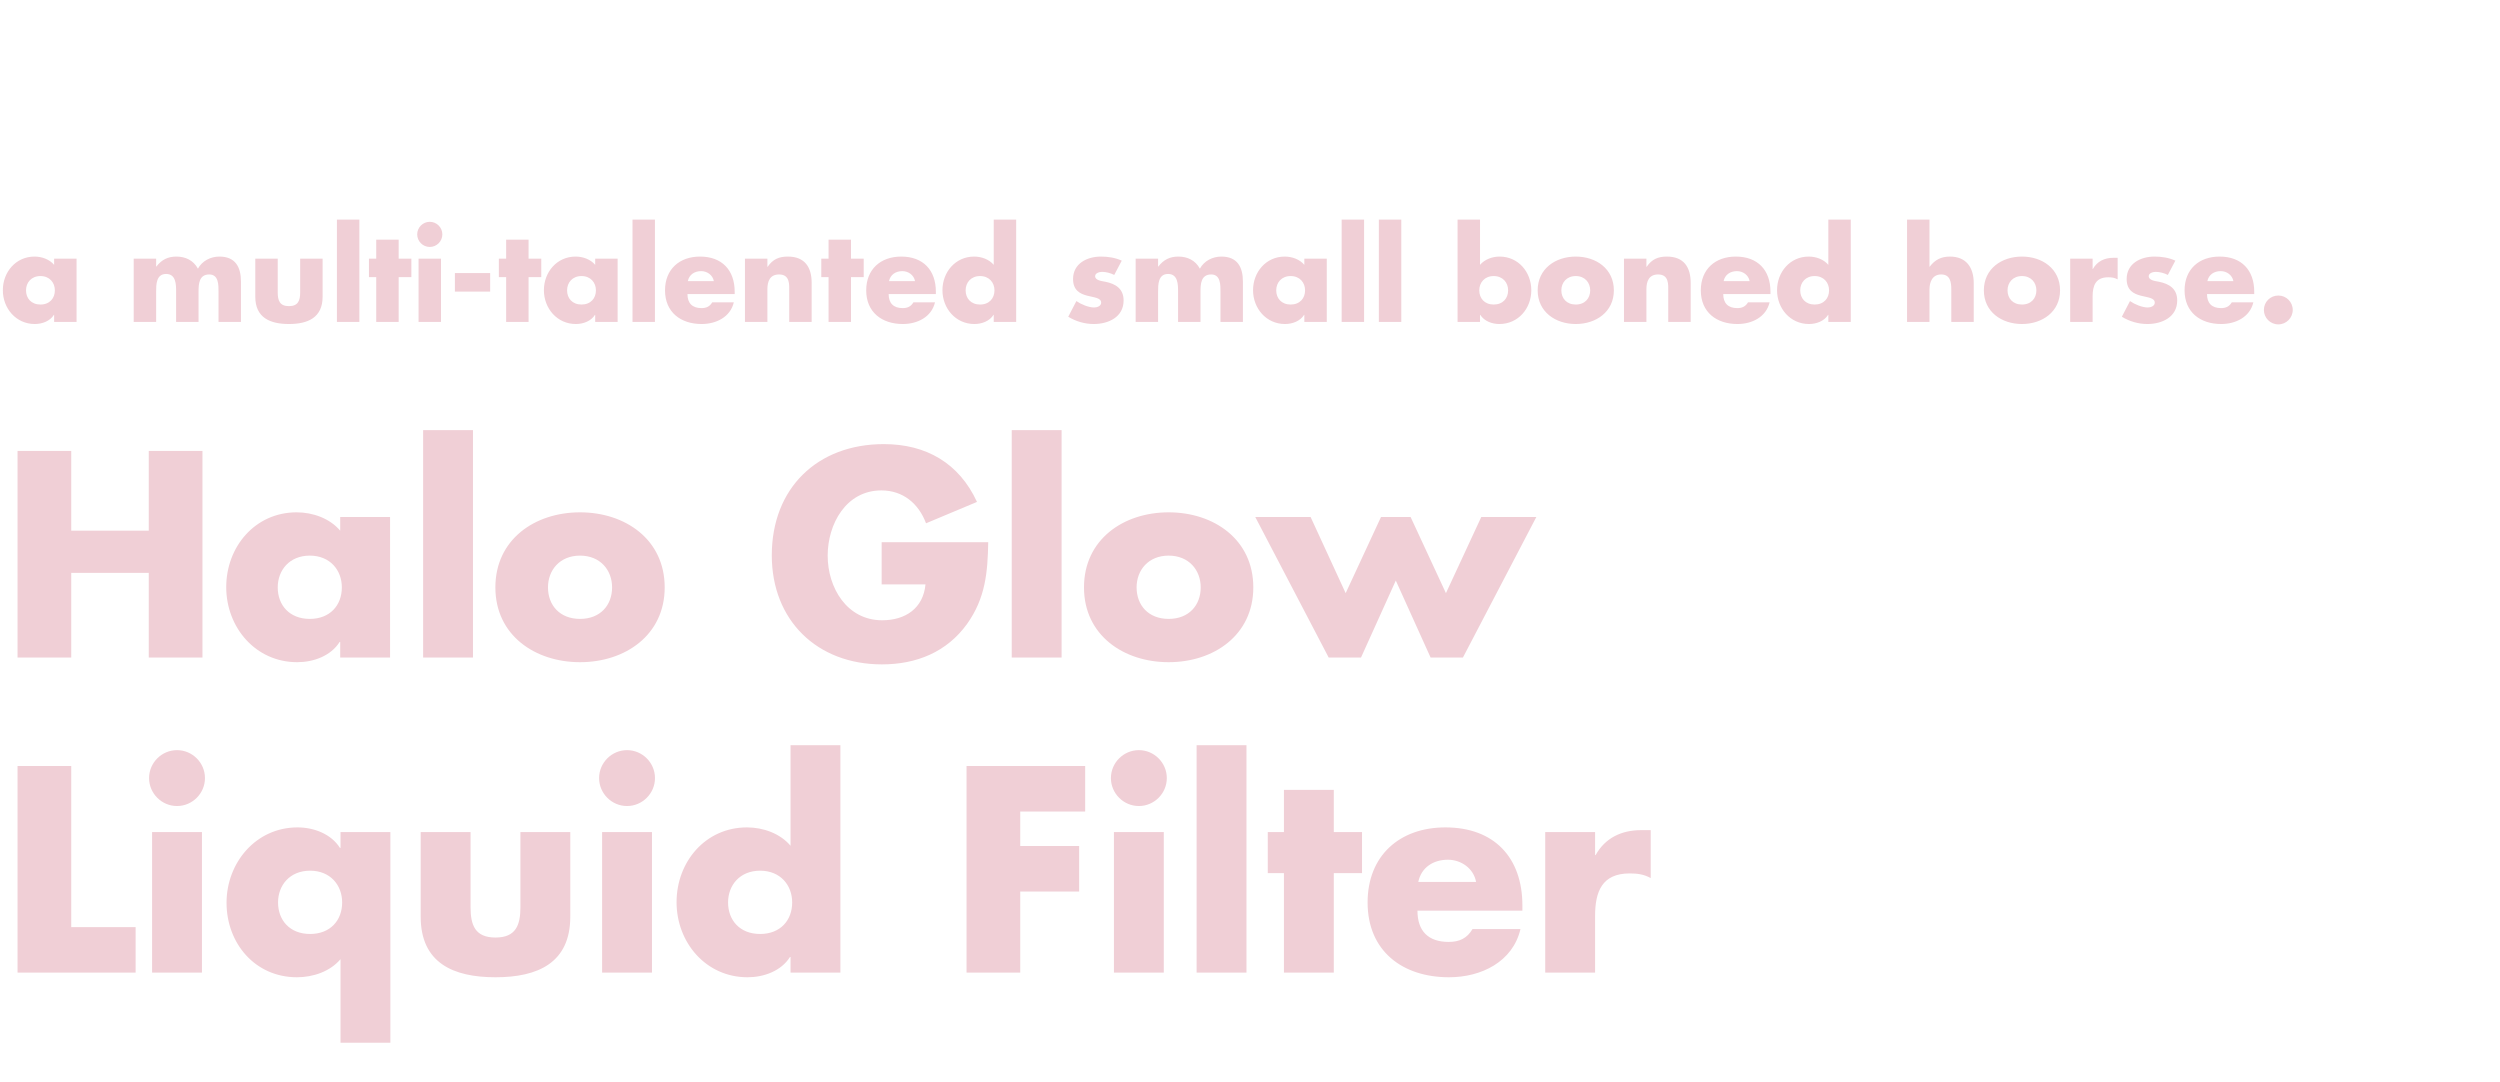
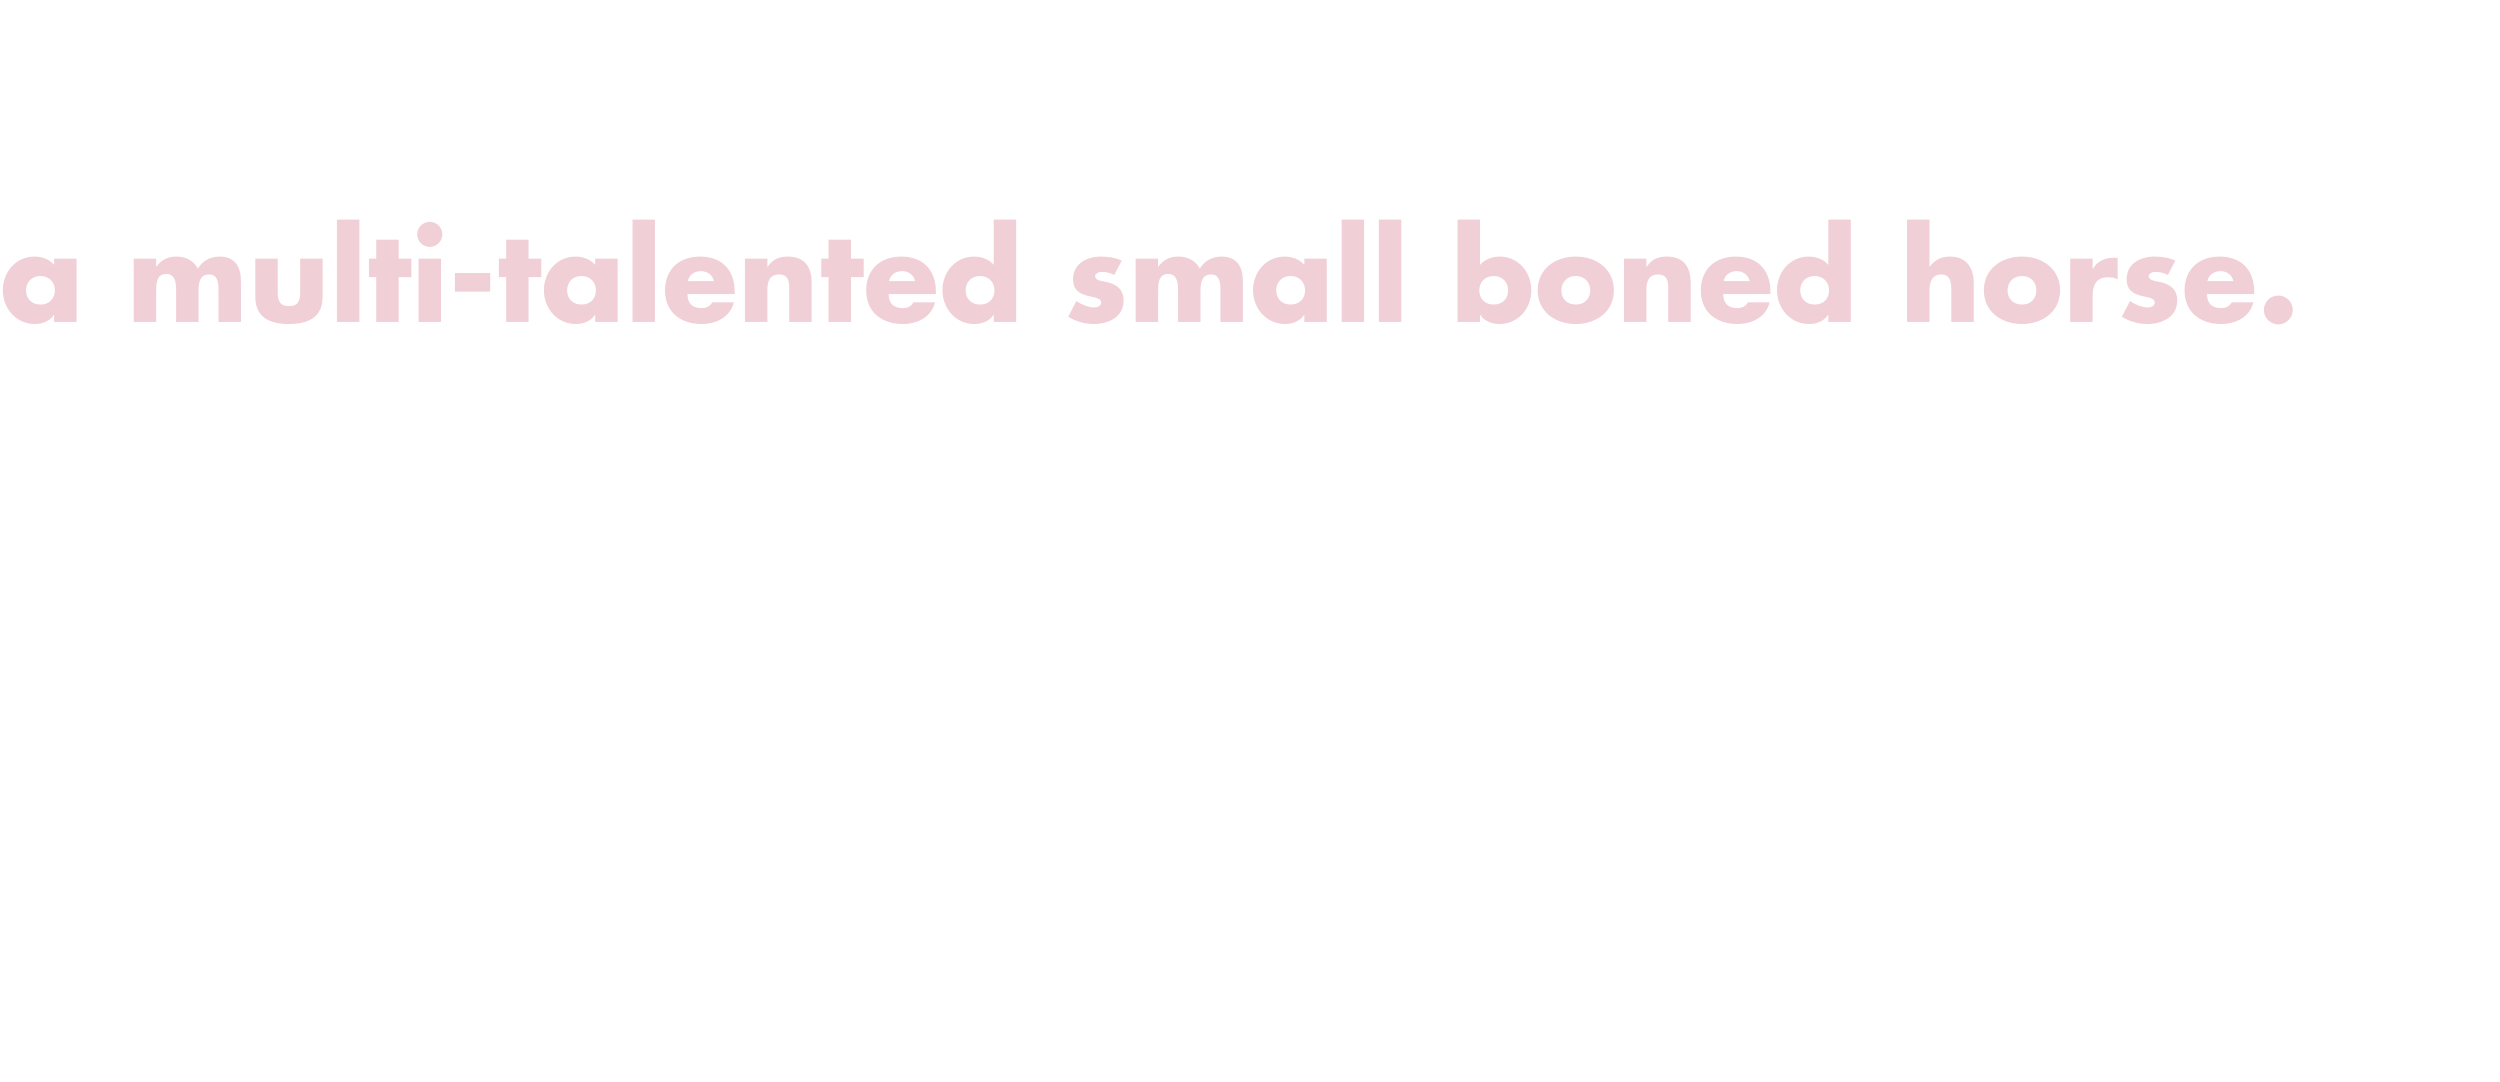
<svg xmlns="http://www.w3.org/2000/svg" width="365" height="158" viewBox="0 0 365 158" fill="none">
  <mask id="mask0_41596_22027" style="mask-type:alpha" maskUnits="userSpaceOnUse" x="0" y="0" width="365" height="158">
    <rect width="365" height="158" fill="#D9D9D9" />
  </mask>
  <g mask="url(#mask0_41596_22027)">
-     <path d="M5.904 40.304C4.572 40.304 3.798 41.258 3.798 42.392C3.798 43.562 4.572 44.462 5.904 44.462C7.236 44.462 8.01 43.562 8.01 42.392C8.01 41.258 7.236 40.304 5.904 40.304ZM11.178 37.766V47H7.902V45.974H7.866C7.29 46.892 6.156 47.306 5.076 47.306C2.34 47.306 0.414 45.02 0.414 42.374C0.414 39.728 2.304 37.46 5.04 37.46C6.102 37.46 7.218 37.856 7.902 38.666V37.766H11.178ZM22.796 37.766V38.918H22.831C23.605 37.892 24.559 37.46 25.747 37.46C27.079 37.46 28.232 38 28.898 39.224C29.527 38.072 30.77 37.46 32.029 37.46C34.37 37.46 35.179 38.99 35.179 41.114V47H31.904V42.59C31.904 41.636 31.939 40.07 30.553 40.07C29.041 40.07 28.988 41.492 28.988 42.59V47H25.712V42.59C25.712 41.564 25.712 39.998 24.253 39.998C22.796 39.998 22.796 41.564 22.796 42.59V47H19.52V37.766H22.796ZM37.272 37.766H40.548V42.698C40.548 43.868 40.836 44.696 42.186 44.696C43.536 44.696 43.824 43.868 43.824 42.698V37.766H47.1V43.328C47.1 46.37 44.958 47.306 42.186 47.306C39.414 47.306 37.272 46.37 37.272 43.328V37.766ZM52.467 32.06V47H49.191V32.06H52.467ZM58.205 40.466V47H54.929V40.466H53.867V37.766H54.929V34.994H58.205V37.766H60.059V40.466H58.205ZM64.385 37.766V47H61.109V37.766H64.385ZM62.747 32.384C63.755 32.384 64.583 33.212 64.583 34.22C64.583 35.228 63.755 36.056 62.747 36.056C61.739 36.056 60.911 35.228 60.911 34.22C60.911 33.212 61.739 32.384 62.747 32.384ZM66.415 39.872H71.563V42.572H66.415V39.872ZM77.172 40.466V47H73.896V40.466H72.834V37.766H73.896V34.994H77.172V37.766H79.026V40.466H77.172ZM84.9 40.304C83.568 40.304 82.794 41.258 82.794 42.392C82.794 43.562 83.568 44.462 84.9 44.462C86.232 44.462 87.006 43.562 87.006 42.392C87.006 41.258 86.232 40.304 84.9 40.304ZM90.174 37.766V47H86.898V45.974H86.862C86.286 46.892 85.152 47.306 84.072 47.306C81.336 47.306 79.41 45.02 79.41 42.374C79.41 39.728 81.3 37.46 84.036 37.46C85.098 37.46 86.214 37.856 86.898 38.666V37.766H90.174ZM95.622 32.06V47H92.346V32.06H95.622ZM100.423 41.042H104.221C104.059 40.16 103.249 39.584 102.367 39.584C101.413 39.584 100.621 40.088 100.423 41.042ZM107.263 42.59V42.932H100.369C100.369 44.264 101.071 44.984 102.421 44.984C103.123 44.984 103.627 44.75 103.987 44.138H107.137C106.885 45.218 106.237 46.01 105.391 46.532C104.545 47.054 103.501 47.306 102.439 47.306C99.379 47.306 97.093 45.578 97.093 42.392C97.093 39.314 99.199 37.46 102.205 37.46C105.409 37.46 107.263 39.44 107.263 42.59ZM112.04 37.766V38.954H112.076C112.832 37.838 113.75 37.46 115.028 37.46C117.512 37.46 118.502 39.026 118.502 41.294V47H115.226V42.5C115.226 41.618 115.37 40.07 113.75 40.07C112.418 40.07 112.04 41.06 112.04 42.212V47H108.764V37.766H112.04ZM124.246 40.466V47H120.97V40.466H119.908V37.766H120.97V34.994H124.246V37.766H126.1V40.466H124.246ZM129.796 41.042H133.594C133.432 40.16 132.622 39.584 131.74 39.584C130.786 39.584 129.994 40.088 129.796 41.042ZM136.636 42.59V42.932H129.742C129.742 44.264 130.444 44.984 131.794 44.984C132.496 44.984 133 44.75 133.36 44.138H136.51C136.258 45.218 135.61 46.01 134.764 46.532C133.918 47.054 132.874 47.306 131.812 47.306C128.752 47.306 126.466 45.578 126.466 42.392C126.466 39.314 128.572 37.46 131.578 37.46C134.782 37.46 136.636 39.44 136.636 42.59ZM145.085 47V45.974H145.049C144.473 46.892 143.339 47.306 142.259 47.306C139.523 47.306 137.597 45.02 137.597 42.374C137.597 39.728 139.487 37.46 142.223 37.46C143.285 37.46 144.401 37.856 145.085 38.666V32.06H148.361V47H145.085ZM143.087 40.304C141.755 40.304 140.981 41.258 140.981 42.392C140.981 43.562 141.755 44.462 143.087 44.462C144.419 44.462 145.193 43.562 145.193 42.392C145.193 41.258 144.419 40.304 143.087 40.304ZM163.776 38.054L162.678 40.142C162.174 39.872 161.472 39.692 160.914 39.692C160.536 39.692 159.888 39.854 159.888 40.322C159.888 40.952 160.914 41.042 161.364 41.132C162.894 41.438 164.046 42.158 164.046 43.868C164.046 46.298 161.832 47.306 159.69 47.306C158.376 47.306 157.08 46.928 155.964 46.244L157.152 43.958C157.818 44.426 158.934 44.894 159.744 44.894C160.158 44.894 160.77 44.696 160.77 44.192C160.77 43.472 159.744 43.436 158.718 43.166C157.692 42.896 156.666 42.392 156.666 40.736C156.666 38.468 158.718 37.46 160.734 37.46C161.778 37.46 162.822 37.622 163.776 38.054ZM169.081 37.766V38.918H169.117C169.891 37.892 170.845 37.46 172.033 37.46C173.365 37.46 174.517 38 175.183 39.224C175.813 38.072 177.055 37.46 178.315 37.46C180.655 37.46 181.465 38.99 181.465 41.114V47H178.189V42.59C178.189 41.636 178.225 40.07 176.839 40.07C175.327 40.07 175.273 41.492 175.273 42.59V47H171.997V42.59C171.997 41.564 171.997 39.998 170.539 39.998C169.081 39.998 169.081 41.564 169.081 42.59V47H165.805V37.766H169.081ZM188.435 40.304C187.103 40.304 186.329 41.258 186.329 42.392C186.329 43.562 187.103 44.462 188.435 44.462C189.767 44.462 190.541 43.562 190.541 42.392C190.541 41.258 189.767 40.304 188.435 40.304ZM193.709 37.766V47H190.433V45.974H190.397C189.821 46.892 188.687 47.306 187.607 47.306C184.871 47.306 182.945 45.02 182.945 42.374C182.945 39.728 184.835 37.46 187.571 37.46C188.633 37.46 189.749 37.856 190.433 38.666V37.766H193.709ZM199.157 32.06V47H195.881V32.06H199.157ZM204.588 32.06V47H201.312V32.06H204.588ZM212.806 47V32.06H216.082V38.666C216.784 37.856 217.882 37.46 218.944 37.46C221.68 37.46 223.57 39.728 223.57 42.374C223.57 45.038 221.662 47.306 218.908 47.306C217.828 47.306 216.712 46.892 216.118 45.974H216.082V47H212.806ZM218.08 40.304C216.748 40.304 215.974 41.258 215.974 42.392C215.974 43.562 216.748 44.462 218.08 44.462C219.412 44.462 220.186 43.562 220.186 42.392C220.186 41.258 219.412 40.304 218.08 40.304ZM230.062 37.46C233.032 37.46 235.624 39.242 235.624 42.392C235.624 45.524 233.032 47.306 230.062 47.306C227.11 47.306 224.5 45.542 224.5 42.392C224.5 39.242 227.092 37.46 230.062 37.46ZM230.062 40.304C228.73 40.304 227.956 41.258 227.956 42.392C227.956 43.562 228.73 44.462 230.062 44.462C231.394 44.462 232.168 43.562 232.168 42.392C232.168 41.258 231.394 40.304 230.062 40.304ZM240.377 37.766V38.954H240.413C241.169 37.838 242.087 37.46 243.365 37.46C245.849 37.46 246.839 39.026 246.839 41.294V47H243.563V42.5C243.563 41.618 243.707 40.07 242.087 40.07C240.755 40.07 240.377 41.06 240.377 42.212V47H237.101V37.766H240.377ZM251.648 41.042H255.446C255.284 40.16 254.474 39.584 253.592 39.584C252.638 39.584 251.846 40.088 251.648 41.042ZM258.488 42.59V42.932H251.594C251.594 44.264 252.296 44.984 253.646 44.984C254.348 44.984 254.852 44.75 255.212 44.138H258.362C258.11 45.218 257.462 46.01 256.616 46.532C255.77 47.054 254.726 47.306 253.664 47.306C250.604 47.306 248.318 45.578 248.318 42.392C248.318 39.314 250.424 37.46 253.43 37.46C256.634 37.46 258.488 39.44 258.488 42.59ZM266.936 47V45.974H266.9C266.324 46.892 265.19 47.306 264.11 47.306C261.374 47.306 259.448 45.02 259.448 42.374C259.448 39.728 261.338 37.46 264.074 37.46C265.136 37.46 266.252 37.856 266.936 38.666V32.06H270.212V47H266.936ZM264.938 40.304C263.606 40.304 262.832 41.258 262.832 42.392C262.832 43.562 263.606 44.462 264.938 44.462C266.27 44.462 267.044 43.562 267.044 42.392C267.044 41.258 266.27 40.304 264.938 40.304ZM278.428 32.06H281.704V38.936H281.74C282.496 37.928 283.414 37.46 284.692 37.46C287.032 37.46 288.166 39.008 288.166 41.348V47H284.89V42.266C284.89 41.186 284.728 40.07 283.414 40.07C282.118 40.07 281.704 41.186 281.704 42.266V47H278.428V32.06ZM295.206 37.46C298.176 37.46 300.768 39.242 300.768 42.392C300.768 45.524 298.176 47.306 295.206 47.306C292.254 47.306 289.644 45.542 289.644 42.392C289.644 39.242 292.236 37.46 295.206 37.46ZM295.206 40.304C293.874 40.304 293.1 41.258 293.1 42.392C293.1 43.562 293.874 44.462 295.206 44.462C296.538 44.462 297.312 43.562 297.312 42.392C297.312 41.258 296.538 40.304 295.206 40.304ZM305.522 37.766V39.278H305.558C306.188 38.144 307.268 37.64 308.546 37.64H309.176V40.79C308.726 40.538 308.294 40.484 307.79 40.484C305.972 40.484 305.522 41.69 305.522 43.274V47H302.246V37.766H305.522ZM317.602 38.054L316.504 40.142C316 39.872 315.298 39.692 314.74 39.692C314.362 39.692 313.714 39.854 313.714 40.322C313.714 40.952 314.74 41.042 315.19 41.132C316.72 41.438 317.872 42.158 317.872 43.868C317.872 46.298 315.658 47.306 313.516 47.306C312.202 47.306 310.906 46.928 309.79 46.244L310.978 43.958C311.644 44.426 312.76 44.894 313.57 44.894C313.984 44.894 314.596 44.696 314.596 44.192C314.596 43.472 313.57 43.436 312.544 43.166C311.518 42.896 310.492 42.392 310.492 40.736C310.492 38.468 312.544 37.46 314.56 37.46C315.604 37.46 316.648 37.622 317.602 38.054ZM322.277 41.042H326.075C325.913 40.16 325.103 39.584 324.221 39.584C323.267 39.584 322.475 40.088 322.277 41.042ZM329.117 42.59V42.932H322.223C322.223 44.264 322.925 44.984 324.275 44.984C324.977 44.984 325.481 44.75 325.841 44.138H328.991C328.739 45.218 328.091 46.01 327.245 46.532C326.399 47.054 325.355 47.306 324.293 47.306C321.233 47.306 318.947 45.578 318.947 42.392C318.947 39.314 321.053 37.46 324.059 37.46C327.263 37.46 329.117 39.44 329.117 42.59ZM332.633 43.148C333.803 43.148 334.739 44.084 334.739 45.254C334.739 46.406 333.803 47.36 332.633 47.36C331.463 47.36 330.527 46.406 330.527 45.254C330.527 44.084 331.463 43.148 332.633 43.148Z" fill="#F0CFD6" />
-     <path d="M10.4 77.48H21.72V65.84H29.56V96H21.72V83.64H10.4V96H2.56V65.84H10.4V77.48ZM45.229 81.12C42.269 81.12 40.549 83.24 40.549 85.76C40.549 88.36 42.269 90.36 45.229 90.36C48.189 90.36 49.909 88.36 49.909 85.76C49.909 83.24 48.189 81.12 45.229 81.12ZM56.949 75.48V96H49.669V93.72H49.589C48.309 95.76 45.789 96.68 43.389 96.68C37.309 96.68 33.029 91.6 33.029 85.72C33.029 79.84 37.229 74.8 43.309 74.8C45.669 74.8 48.149 75.68 49.669 77.48V75.48H56.949ZM69.055 62.8V96H61.775V62.8H69.055ZM84.685 74.8C91.285 74.8 97.045 78.76 97.045 85.76C97.045 92.72 91.285 96.68 84.685 96.68C78.125 96.68 72.325 92.76 72.325 85.76C72.325 78.76 78.085 74.8 84.685 74.8ZM84.685 81.12C81.725 81.12 80.005 83.24 80.005 85.76C80.005 88.36 81.725 90.36 84.685 90.36C87.645 90.36 89.365 88.36 89.365 85.76C89.365 83.24 87.645 81.12 84.685 81.12ZM128.721 79.16H144.281C144.201 83.56 143.881 87.32 141.201 91.08C138.241 95.2 133.801 97 128.761 97C119.281 97 112.681 90.56 112.681 81.08C112.681 71.28 119.321 64.84 129.041 64.84C135.241 64.84 140.041 67.64 142.641 73.28L135.201 76.4C134.121 73.52 131.841 71.6 128.681 71.6C123.521 71.6 120.841 76.52 120.841 81.12C120.841 85.8 123.641 90.56 128.801 90.56C132.201 90.56 134.801 88.8 135.121 85.32H128.721V79.16ZM154.993 62.8V96H147.713V62.8H154.993ZM170.623 74.8C177.223 74.8 182.983 78.76 182.983 85.76C182.983 92.72 177.223 96.68 170.623 96.68C164.063 96.68 158.263 92.76 158.263 85.76C158.263 78.76 164.023 74.8 170.623 74.8ZM170.623 81.12C167.663 81.12 165.943 83.24 165.943 85.76C165.943 88.36 167.663 90.36 170.623 90.36C173.583 90.36 175.303 88.36 175.303 85.76C175.303 83.24 173.583 81.12 170.623 81.12ZM191.347 75.48L196.467 86.6L201.627 75.48H205.947L211.107 86.6L216.267 75.48H224.307L213.587 96H208.867L203.787 84.76L198.707 96H193.987L183.267 75.48H191.347ZM10.4 111.84V135.36H19.8V142H2.56V111.84H10.4ZM29.485 121.48V142H22.205V121.48H29.485ZM25.845 109.52C28.085 109.52 29.925 111.36 29.925 113.6C29.925 115.84 28.085 117.68 25.845 117.68C23.605 117.68 21.765 115.84 21.765 113.6C21.765 111.36 23.605 109.52 25.845 109.52ZM56.995 121.48V152.24H49.715V140.04C48.195 141.84 45.715 142.68 43.355 142.68C37.235 142.68 33.075 137.72 33.075 131.8C33.075 125.96 37.355 120.8 43.435 120.8C45.835 120.8 48.355 121.76 49.635 123.8H49.715V121.48H56.995ZM45.275 127.12C42.315 127.12 40.595 129.24 40.595 131.76C40.595 134.36 42.315 136.36 45.275 136.36C48.235 136.36 49.955 134.36 49.955 131.76C49.955 129.24 48.235 127.12 45.275 127.12ZM61.421 121.48H68.701V132.44C68.701 135.04 69.341 136.88 72.341 136.88C75.341 136.88 75.981 135.04 75.981 132.44V121.48H83.261V133.84C83.261 140.6 78.501 142.68 72.341 142.68C66.181 142.68 61.421 140.6 61.421 133.84V121.48ZM95.188 121.48V142H87.908V121.48H95.188ZM91.548 109.52C93.788 109.52 95.628 111.36 95.628 113.6C95.628 115.84 93.788 117.68 91.548 117.68C89.308 117.68 87.468 115.84 87.468 113.6C87.468 111.36 89.308 109.52 91.548 109.52ZM115.418 142V139.72H115.338C114.058 141.76 111.538 142.68 109.138 142.68C103.058 142.68 98.778 137.6 98.778 131.72C98.778 125.84 102.978 120.8 109.058 120.8C111.418 120.8 113.898 121.68 115.418 123.48V108.8H122.698V142H115.418ZM110.978 127.12C108.018 127.12 106.298 129.24 106.298 131.76C106.298 134.36 108.018 136.36 110.978 136.36C113.938 136.36 115.658 134.36 115.658 131.76C115.658 129.24 113.938 127.12 110.978 127.12ZM158.435 118.48H148.955V123.52H157.555V130.16H148.955V142H141.115V111.84H158.435V118.48ZM169.914 121.48V142H162.634V121.48H169.914ZM166.274 109.52C168.514 109.52 170.354 111.36 170.354 113.6C170.354 115.84 168.514 117.68 166.274 117.68C164.034 117.68 162.194 115.84 162.194 113.6C162.194 111.36 164.034 109.52 166.274 109.52ZM181.985 108.8V142H174.705V108.8H181.985ZM194.735 127.48V142H187.455V127.48H185.095V121.48H187.455V115.32H194.735V121.48H198.855V127.48H194.735ZM207.069 128.76H215.509C215.149 126.8 213.349 125.52 211.389 125.52C209.269 125.52 207.509 126.64 207.069 128.76ZM222.269 132.2V132.96H206.949C206.949 135.92 208.509 137.52 211.509 137.52C213.069 137.52 214.189 137 214.989 135.64H221.989C221.429 138.04 219.989 139.8 218.109 140.96C216.229 142.12 213.909 142.68 211.549 142.68C204.749 142.68 199.669 138.84 199.669 131.76C199.669 124.92 204.349 120.8 211.029 120.8C218.149 120.8 222.269 125.2 222.269 132.2ZM232.883 121.48V124.84H232.963C234.363 122.32 236.763 121.2 239.603 121.2H241.003V128.2C240.003 127.64 239.043 127.52 237.923 127.52C233.883 127.52 232.883 130.2 232.883 133.72V142H225.603V121.48H232.883Z" fill="#F0CFD6" />
+     <path d="M5.904 40.304C4.572 40.304 3.798 41.258 3.798 42.392C3.798 43.562 4.572 44.462 5.904 44.462C7.236 44.462 8.01 43.562 8.01 42.392C8.01 41.258 7.236 40.304 5.904 40.304ZM11.178 37.766V47H7.902V45.974H7.866C7.29 46.892 6.156 47.306 5.076 47.306C2.34 47.306 0.414 45.02 0.414 42.374C0.414 39.728 2.304 37.46 5.04 37.46C6.102 37.46 7.218 37.856 7.902 38.666V37.766H11.178ZM22.796 37.766V38.918H22.831C23.605 37.892 24.559 37.46 25.747 37.46C27.079 37.46 28.232 38 28.898 39.224C29.527 38.072 30.77 37.46 32.029 37.46C34.37 37.46 35.179 38.99 35.179 41.114V47H31.904V42.59C31.904 41.636 31.939 40.07 30.553 40.07C29.041 40.07 28.988 41.492 28.988 42.59V47H25.712V42.59C25.712 41.564 25.712 39.998 24.253 39.998C22.796 39.998 22.796 41.564 22.796 42.59V47H19.52V37.766H22.796ZM37.272 37.766H40.548V42.698C40.548 43.868 40.836 44.696 42.186 44.696C43.536 44.696 43.824 43.868 43.824 42.698V37.766H47.1V43.328C47.1 46.37 44.958 47.306 42.186 47.306C39.414 47.306 37.272 46.37 37.272 43.328V37.766ZM52.467 32.06V47H49.191V32.06H52.467ZM58.205 40.466V47H54.929V40.466H53.867V37.766H54.929V34.994H58.205V37.766H60.059V40.466H58.205ZM64.385 37.766V47H61.109V37.766H64.385ZM62.747 32.384C63.755 32.384 64.583 33.212 64.583 34.22C64.583 35.228 63.755 36.056 62.747 36.056C61.739 36.056 60.911 35.228 60.911 34.22C60.911 33.212 61.739 32.384 62.747 32.384ZM66.415 39.872H71.563V42.572H66.415V39.872ZM77.172 40.466V47H73.896V40.466H72.834V37.766H73.896V34.994H77.172V37.766H79.026V40.466H77.172ZM84.9 40.304C83.568 40.304 82.794 41.258 82.794 42.392C82.794 43.562 83.568 44.462 84.9 44.462C86.232 44.462 87.006 43.562 87.006 42.392C87.006 41.258 86.232 40.304 84.9 40.304ZM90.174 37.766V47H86.898V45.974H86.862C86.286 46.892 85.152 47.306 84.072 47.306C81.336 47.306 79.41 45.02 79.41 42.374C79.41 39.728 81.3 37.46 84.036 37.46C85.098 37.46 86.214 37.856 86.898 38.666V37.766H90.174ZM95.622 32.06V47H92.346V32.06H95.622ZM100.423 41.042H104.221C104.059 40.16 103.249 39.584 102.367 39.584C101.413 39.584 100.621 40.088 100.423 41.042ZM107.263 42.59V42.932H100.369C100.369 44.264 101.071 44.984 102.421 44.984C103.123 44.984 103.627 44.75 103.987 44.138H107.137C106.885 45.218 106.237 46.01 105.391 46.532C104.545 47.054 103.501 47.306 102.439 47.306C99.379 47.306 97.093 45.578 97.093 42.392C97.093 39.314 99.199 37.46 102.205 37.46C105.409 37.46 107.263 39.44 107.263 42.59ZM112.04 37.766V38.954H112.076C112.832 37.838 113.75 37.46 115.028 37.46C117.512 37.46 118.502 39.026 118.502 41.294V47H115.226V42.5C115.226 41.618 115.37 40.07 113.75 40.07C112.418 40.07 112.04 41.06 112.04 42.212V47H108.764V37.766H112.04ZM124.246 40.466V47H120.97V40.466H119.908V37.766H120.97V34.994H124.246V37.766H126.1V40.466ZM129.796 41.042H133.594C133.432 40.16 132.622 39.584 131.74 39.584C130.786 39.584 129.994 40.088 129.796 41.042ZM136.636 42.59V42.932H129.742C129.742 44.264 130.444 44.984 131.794 44.984C132.496 44.984 133 44.75 133.36 44.138H136.51C136.258 45.218 135.61 46.01 134.764 46.532C133.918 47.054 132.874 47.306 131.812 47.306C128.752 47.306 126.466 45.578 126.466 42.392C126.466 39.314 128.572 37.46 131.578 37.46C134.782 37.46 136.636 39.44 136.636 42.59ZM145.085 47V45.974H145.049C144.473 46.892 143.339 47.306 142.259 47.306C139.523 47.306 137.597 45.02 137.597 42.374C137.597 39.728 139.487 37.46 142.223 37.46C143.285 37.46 144.401 37.856 145.085 38.666V32.06H148.361V47H145.085ZM143.087 40.304C141.755 40.304 140.981 41.258 140.981 42.392C140.981 43.562 141.755 44.462 143.087 44.462C144.419 44.462 145.193 43.562 145.193 42.392C145.193 41.258 144.419 40.304 143.087 40.304ZM163.776 38.054L162.678 40.142C162.174 39.872 161.472 39.692 160.914 39.692C160.536 39.692 159.888 39.854 159.888 40.322C159.888 40.952 160.914 41.042 161.364 41.132C162.894 41.438 164.046 42.158 164.046 43.868C164.046 46.298 161.832 47.306 159.69 47.306C158.376 47.306 157.08 46.928 155.964 46.244L157.152 43.958C157.818 44.426 158.934 44.894 159.744 44.894C160.158 44.894 160.77 44.696 160.77 44.192C160.77 43.472 159.744 43.436 158.718 43.166C157.692 42.896 156.666 42.392 156.666 40.736C156.666 38.468 158.718 37.46 160.734 37.46C161.778 37.46 162.822 37.622 163.776 38.054ZM169.081 37.766V38.918H169.117C169.891 37.892 170.845 37.46 172.033 37.46C173.365 37.46 174.517 38 175.183 39.224C175.813 38.072 177.055 37.46 178.315 37.46C180.655 37.46 181.465 38.99 181.465 41.114V47H178.189V42.59C178.189 41.636 178.225 40.07 176.839 40.07C175.327 40.07 175.273 41.492 175.273 42.59V47H171.997V42.59C171.997 41.564 171.997 39.998 170.539 39.998C169.081 39.998 169.081 41.564 169.081 42.59V47H165.805V37.766H169.081ZM188.435 40.304C187.103 40.304 186.329 41.258 186.329 42.392C186.329 43.562 187.103 44.462 188.435 44.462C189.767 44.462 190.541 43.562 190.541 42.392C190.541 41.258 189.767 40.304 188.435 40.304ZM193.709 37.766V47H190.433V45.974H190.397C189.821 46.892 188.687 47.306 187.607 47.306C184.871 47.306 182.945 45.02 182.945 42.374C182.945 39.728 184.835 37.46 187.571 37.46C188.633 37.46 189.749 37.856 190.433 38.666V37.766H193.709ZM199.157 32.06V47H195.881V32.06H199.157ZM204.588 32.06V47H201.312V32.06H204.588ZM212.806 47V32.06H216.082V38.666C216.784 37.856 217.882 37.46 218.944 37.46C221.68 37.46 223.57 39.728 223.57 42.374C223.57 45.038 221.662 47.306 218.908 47.306C217.828 47.306 216.712 46.892 216.118 45.974H216.082V47H212.806ZM218.08 40.304C216.748 40.304 215.974 41.258 215.974 42.392C215.974 43.562 216.748 44.462 218.08 44.462C219.412 44.462 220.186 43.562 220.186 42.392C220.186 41.258 219.412 40.304 218.08 40.304ZM230.062 37.46C233.032 37.46 235.624 39.242 235.624 42.392C235.624 45.524 233.032 47.306 230.062 47.306C227.11 47.306 224.5 45.542 224.5 42.392C224.5 39.242 227.092 37.46 230.062 37.46ZM230.062 40.304C228.73 40.304 227.956 41.258 227.956 42.392C227.956 43.562 228.73 44.462 230.062 44.462C231.394 44.462 232.168 43.562 232.168 42.392C232.168 41.258 231.394 40.304 230.062 40.304ZM240.377 37.766V38.954H240.413C241.169 37.838 242.087 37.46 243.365 37.46C245.849 37.46 246.839 39.026 246.839 41.294V47H243.563V42.5C243.563 41.618 243.707 40.07 242.087 40.07C240.755 40.07 240.377 41.06 240.377 42.212V47H237.101V37.766H240.377ZM251.648 41.042H255.446C255.284 40.16 254.474 39.584 253.592 39.584C252.638 39.584 251.846 40.088 251.648 41.042ZM258.488 42.59V42.932H251.594C251.594 44.264 252.296 44.984 253.646 44.984C254.348 44.984 254.852 44.75 255.212 44.138H258.362C258.11 45.218 257.462 46.01 256.616 46.532C255.77 47.054 254.726 47.306 253.664 47.306C250.604 47.306 248.318 45.578 248.318 42.392C248.318 39.314 250.424 37.46 253.43 37.46C256.634 37.46 258.488 39.44 258.488 42.59ZM266.936 47V45.974H266.9C266.324 46.892 265.19 47.306 264.11 47.306C261.374 47.306 259.448 45.02 259.448 42.374C259.448 39.728 261.338 37.46 264.074 37.46C265.136 37.46 266.252 37.856 266.936 38.666V32.06H270.212V47H266.936ZM264.938 40.304C263.606 40.304 262.832 41.258 262.832 42.392C262.832 43.562 263.606 44.462 264.938 44.462C266.27 44.462 267.044 43.562 267.044 42.392C267.044 41.258 266.27 40.304 264.938 40.304ZM278.428 32.06H281.704V38.936H281.74C282.496 37.928 283.414 37.46 284.692 37.46C287.032 37.46 288.166 39.008 288.166 41.348V47H284.89V42.266C284.89 41.186 284.728 40.07 283.414 40.07C282.118 40.07 281.704 41.186 281.704 42.266V47H278.428V32.06ZM295.206 37.46C298.176 37.46 300.768 39.242 300.768 42.392C300.768 45.524 298.176 47.306 295.206 47.306C292.254 47.306 289.644 45.542 289.644 42.392C289.644 39.242 292.236 37.46 295.206 37.46ZM295.206 40.304C293.874 40.304 293.1 41.258 293.1 42.392C293.1 43.562 293.874 44.462 295.206 44.462C296.538 44.462 297.312 43.562 297.312 42.392C297.312 41.258 296.538 40.304 295.206 40.304ZM305.522 37.766V39.278H305.558C306.188 38.144 307.268 37.64 308.546 37.64H309.176V40.79C308.726 40.538 308.294 40.484 307.79 40.484C305.972 40.484 305.522 41.69 305.522 43.274V47H302.246V37.766H305.522ZM317.602 38.054L316.504 40.142C316 39.872 315.298 39.692 314.74 39.692C314.362 39.692 313.714 39.854 313.714 40.322C313.714 40.952 314.74 41.042 315.19 41.132C316.72 41.438 317.872 42.158 317.872 43.868C317.872 46.298 315.658 47.306 313.516 47.306C312.202 47.306 310.906 46.928 309.79 46.244L310.978 43.958C311.644 44.426 312.76 44.894 313.57 44.894C313.984 44.894 314.596 44.696 314.596 44.192C314.596 43.472 313.57 43.436 312.544 43.166C311.518 42.896 310.492 42.392 310.492 40.736C310.492 38.468 312.544 37.46 314.56 37.46C315.604 37.46 316.648 37.622 317.602 38.054ZM322.277 41.042H326.075C325.913 40.16 325.103 39.584 324.221 39.584C323.267 39.584 322.475 40.088 322.277 41.042ZM329.117 42.59V42.932H322.223C322.223 44.264 322.925 44.984 324.275 44.984C324.977 44.984 325.481 44.75 325.841 44.138H328.991C328.739 45.218 328.091 46.01 327.245 46.532C326.399 47.054 325.355 47.306 324.293 47.306C321.233 47.306 318.947 45.578 318.947 42.392C318.947 39.314 321.053 37.46 324.059 37.46C327.263 37.46 329.117 39.44 329.117 42.59ZM332.633 43.148C333.803 43.148 334.739 44.084 334.739 45.254C334.739 46.406 333.803 47.36 332.633 47.36C331.463 47.36 330.527 46.406 330.527 45.254C330.527 44.084 331.463 43.148 332.633 43.148Z" fill="#F0CFD6" />
  </g>
</svg>